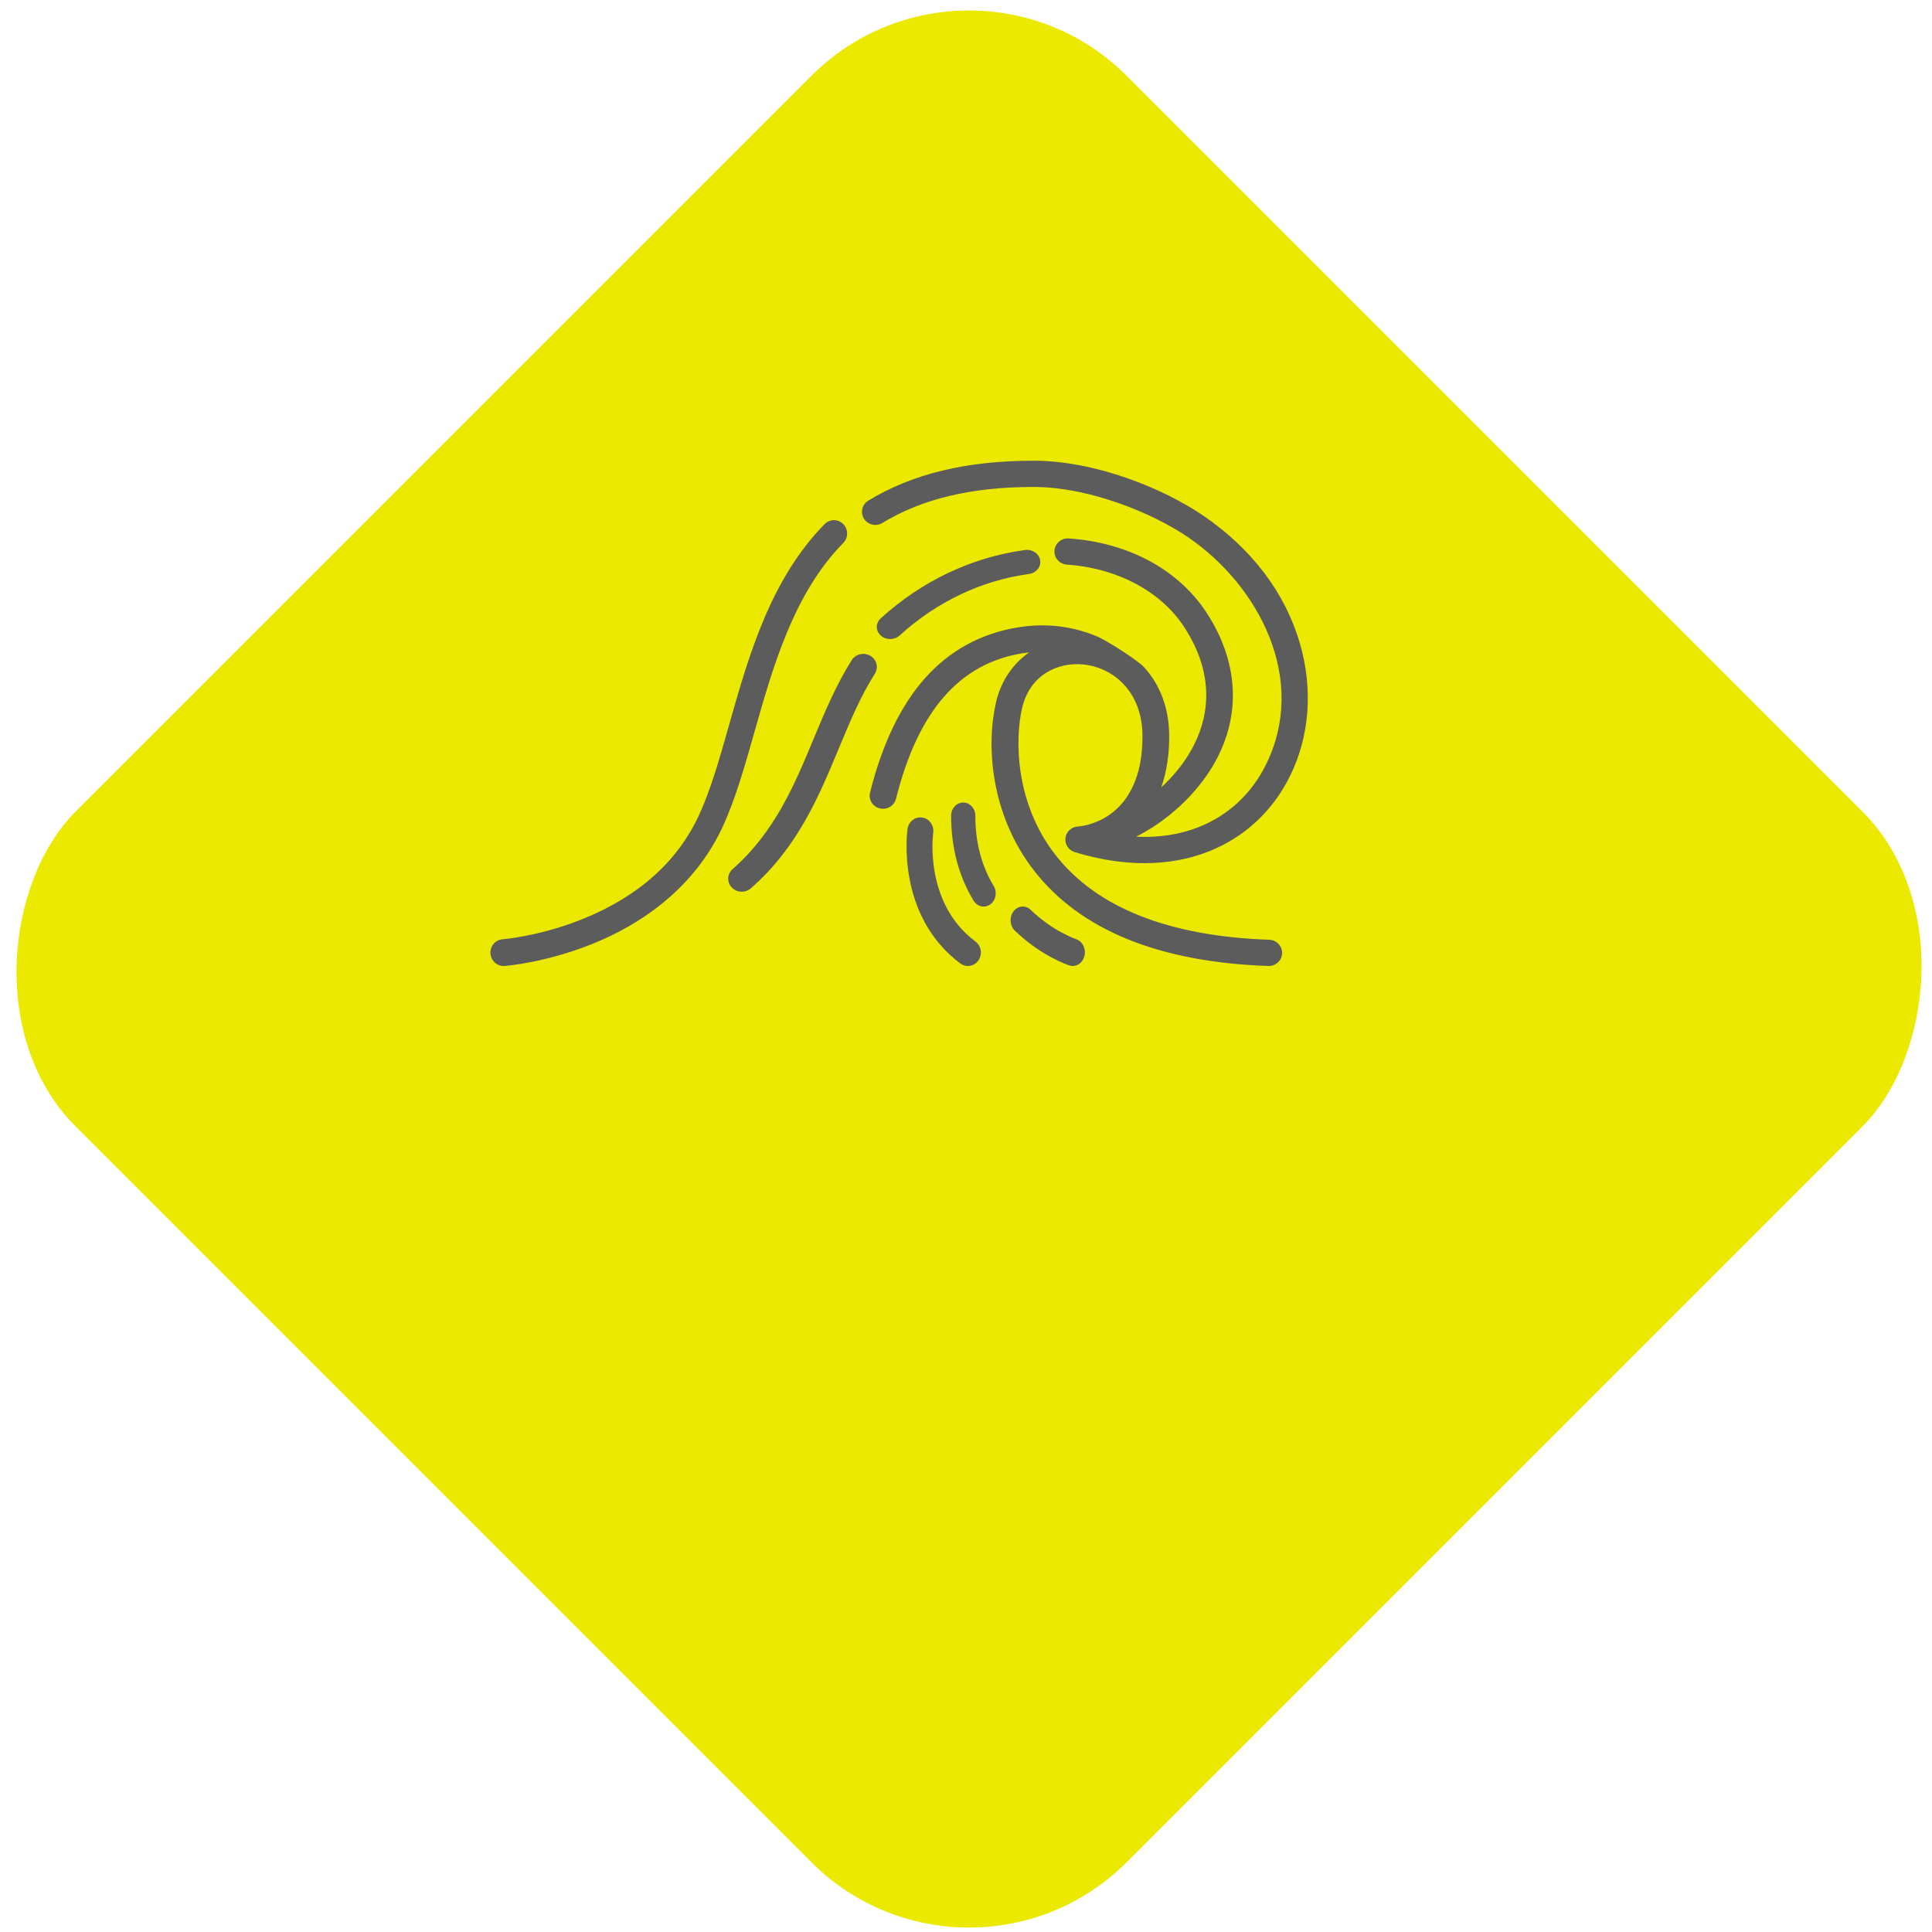
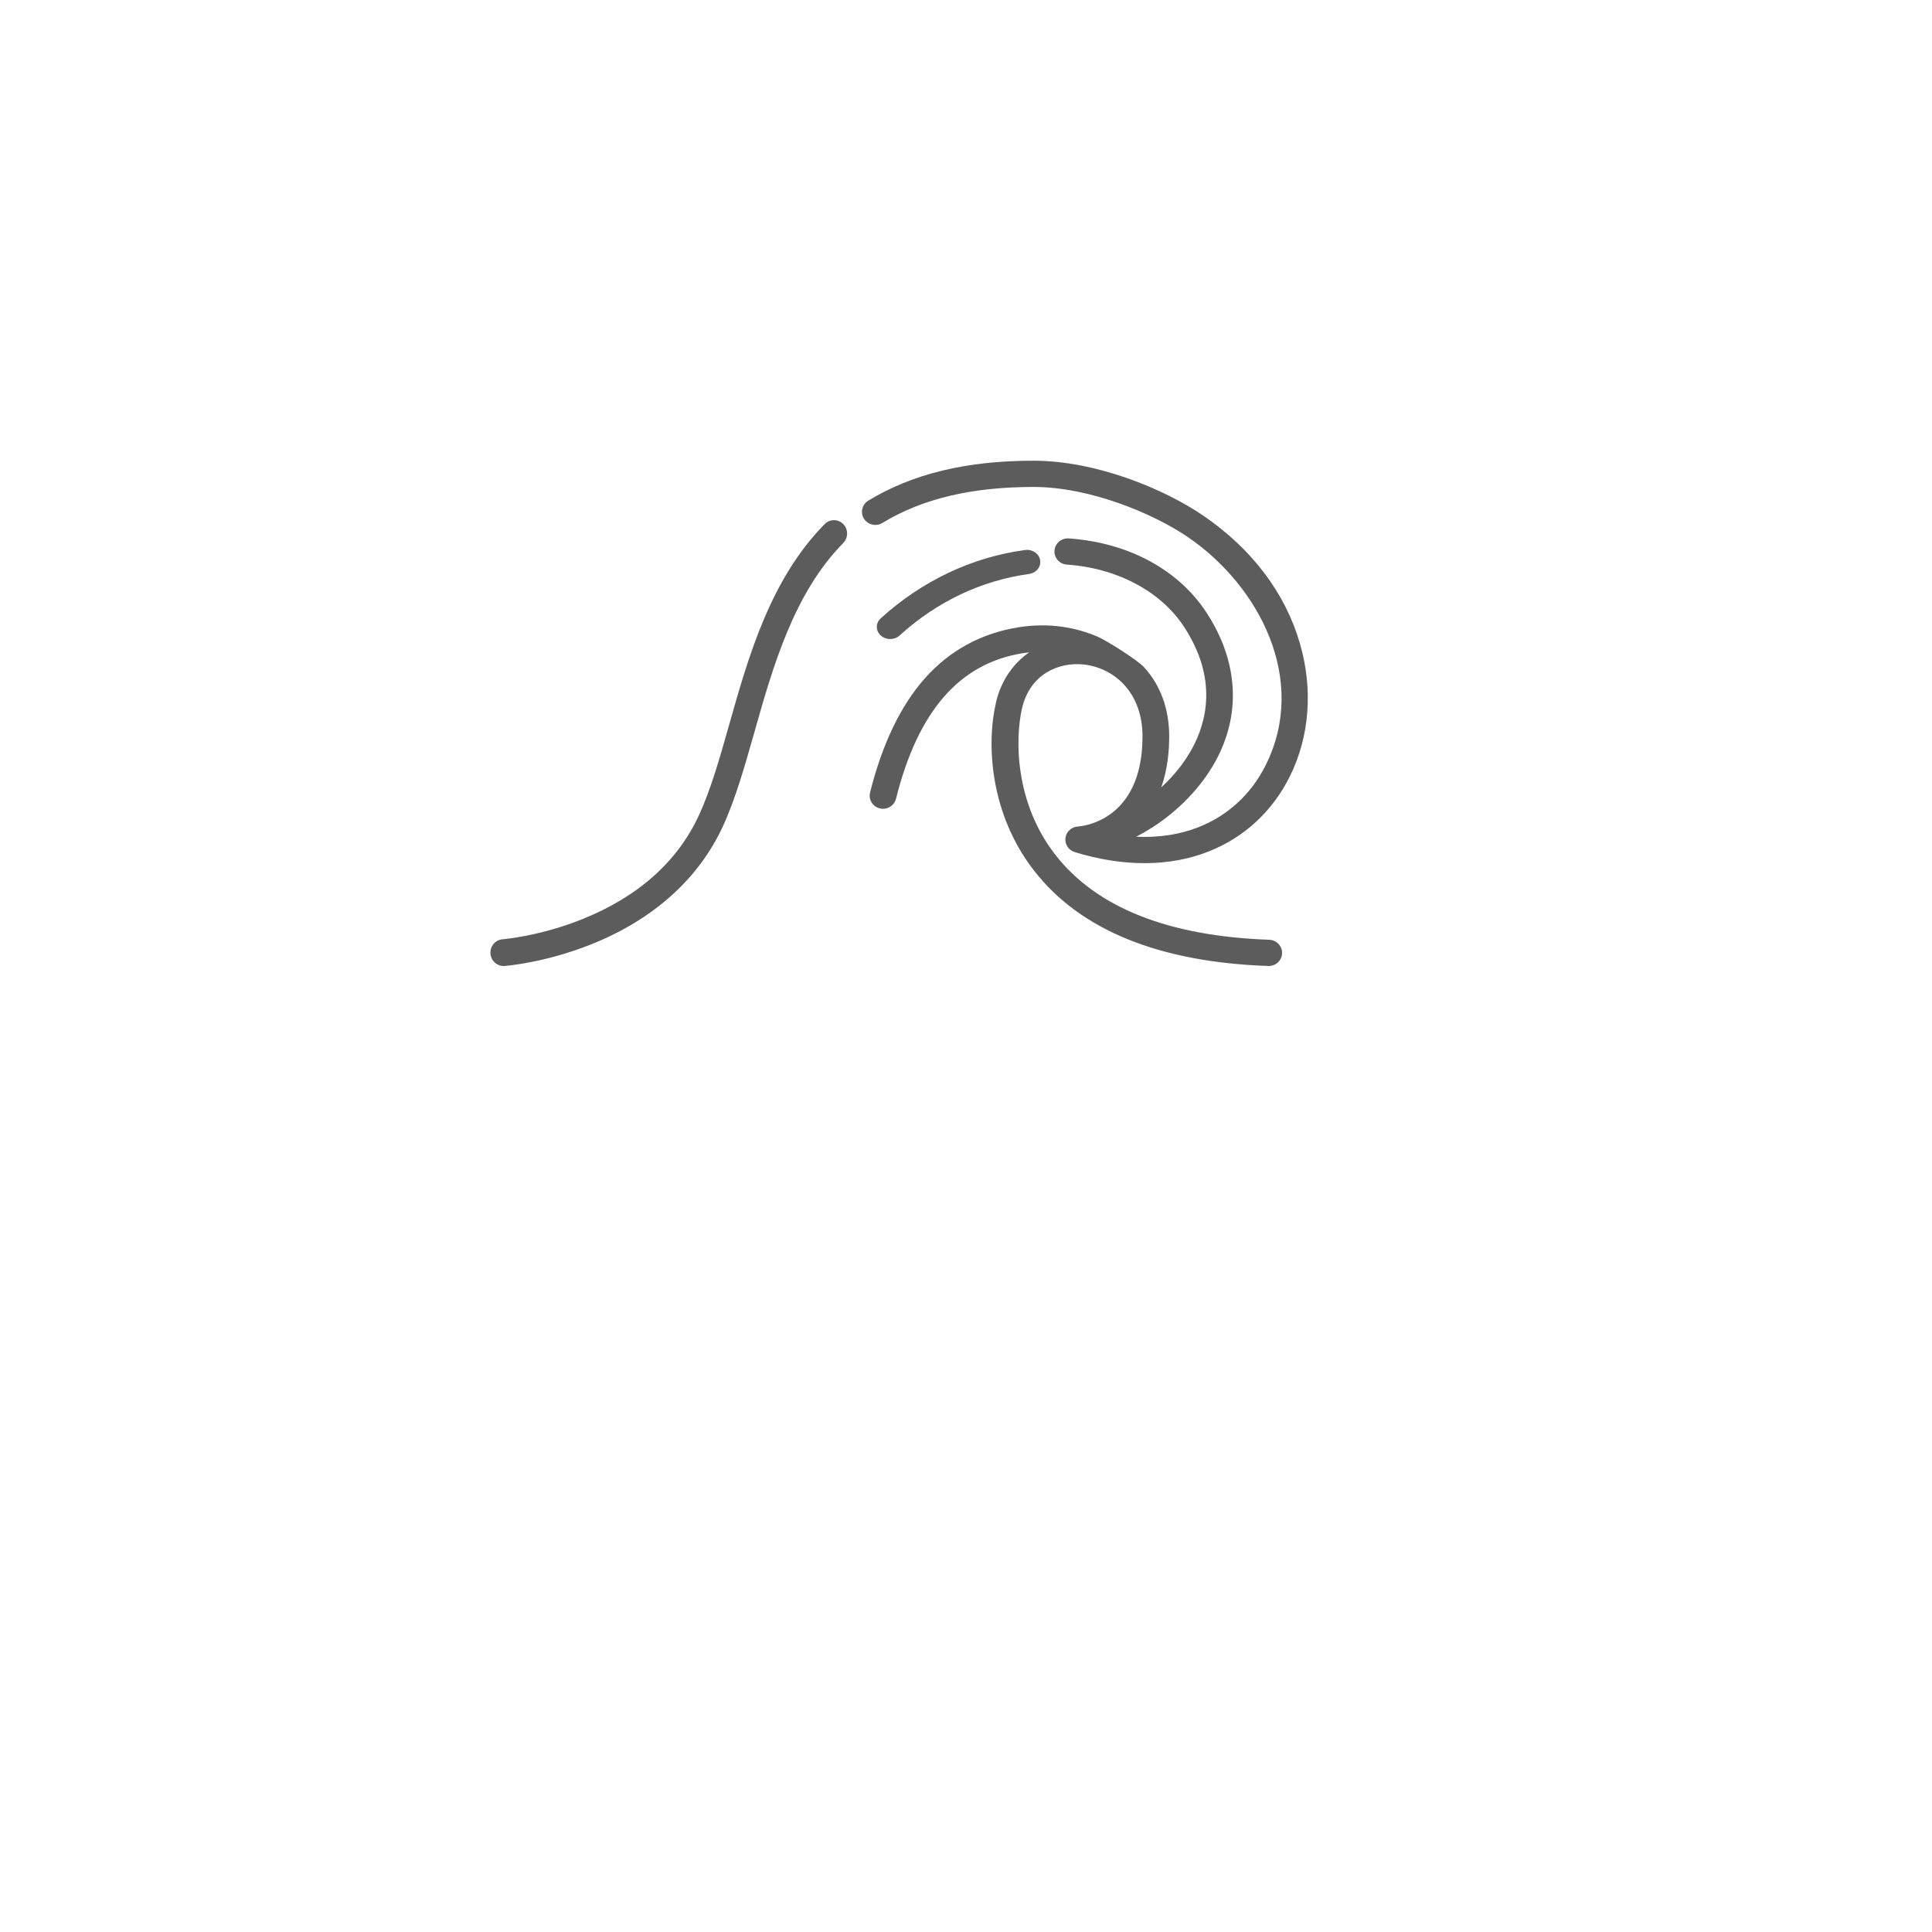
<svg xmlns="http://www.w3.org/2000/svg" width="130px" height="130px" viewBox="0 0 130 130">
  <title>uus toode</title>
  <desc>Created with Sketch.</desc>
  <g id="Page-1" stroke="none" stroke-width="1" fill="none" fill-rule="evenodd">
    <g id="uus-toode" transform="translate(-5.797, -5.797)">
-       <rect id="Rectangle" fill="#ECE900" transform="translate(71, 71) rotate(45) translate(-71, -71) " x="21" y="21" width="100" height="100" rx="15" />
      <g id="nadalapakkumine" transform="translate(38.797, 36.797)" fill="#5C5C5C" fill-rule="nonzero">
        <path d="M39.545,24.612 C39.109,24.63 38.749,24.954 38.693,25.38 C38.636,25.805 38.899,26.209 39.316,26.337 C42.59,27.341 45.7,27.328 48.309,26.301 C50.719,25.352 52.613,23.606 53.785,21.252 C55.125,18.561 55.366,15.372 54.462,12.274 C53.477,8.896 51.235,5.933 47.978,3.705 C45.283,1.861 40.703,0 36.545,0 C32.032,0 28.395,0.879 25.425,2.688 C25.004,2.944 24.874,3.489 25.135,3.903 C25.396,4.318 25.95,4.446 26.371,4.189 C29.049,2.559 32.376,1.766 36.545,1.766 C40.293,1.766 44.567,3.522 46.951,5.154 C51.714,8.413 55.036,14.722 52.171,20.475 C51.198,22.43 49.631,23.877 47.641,24.661 C46.379,25.158 44.964,25.371 43.451,25.301 C43.806,25.119 44.16,24.916 44.509,24.694 C46.303,23.549 47.812,21.977 48.761,20.27 C50.536,17.074 50.33,13.504 48.182,10.219 C46.288,7.322 42.909,5.504 38.912,5.23 C38.418,5.197 37.988,5.563 37.954,6.049 C37.919,6.536 38.292,6.958 38.787,6.991 C42.162,7.223 45.109,8.786 46.67,11.174 C48.947,14.656 48.206,17.582 47.184,19.423 C46.65,20.384 45.937,21.246 45.139,21.98 C45.549,20.808 45.673,19.591 45.673,18.555 C45.673,16.709 45.086,15.096 43.977,13.892 C43.526,13.401 41.446,12.091 40.851,11.838 C39.451,11.243 37.654,10.866 35.513,11.212 C33.01,11.617 30.898,12.771 29.235,14.641 C27.604,16.476 26.363,19.062 25.544,22.327 C25.426,22.8 25.72,23.279 26.202,23.395 C26.274,23.413 26.346,23.421 26.417,23.421 C26.821,23.421 27.188,23.152 27.289,22.749 C28.768,16.847 31.554,13.643 35.804,12.955 C35.956,12.931 36.104,12.912 36.252,12.896 C35.164,13.652 34.36,14.808 34.024,16.241 C33.352,19.101 33.621,23.791 36.591,27.598 C39.705,31.59 45.003,33.744 52.339,33.999 C52.35,34 52.36,34 52.371,34 C52.853,34 53.251,33.625 53.269,33.148 C53.286,32.661 52.898,32.252 52.403,32.234 C45.629,31.998 40.789,30.077 38.017,26.523 C35.248,22.973 35.304,18.64 35.775,16.639 C36.311,14.356 38.252,13.525 39.938,13.714 C41.898,13.934 43.876,15.516 43.876,18.556 C43.876,24.306 39.717,24.602 39.545,24.612 Z" id="Path" />
        <path d="M23.742,4.265 C23.397,3.913 22.837,3.912 22.492,4.263 C18.837,7.972 17.365,13.168 16.067,17.753 C15.431,19.998 14.831,22.118 14.04,23.836 C12.595,26.974 9.953,29.332 6.186,30.847 C3.317,32 0.844,32.2 0.819,32.202 C0.332,32.238 -0.033,32.67 0.002,33.165 C0.036,33.639 0.424,34 0.883,34 C0.905,34 0.927,33.999 0.949,33.998 C1.059,33.989 3.673,33.783 6.783,32.542 C10.952,30.879 14.015,28.133 15.641,24.6 C16.491,22.753 17.11,20.567 17.766,18.252 C19.005,13.877 20.409,8.918 23.74,5.538 C24.086,5.187 24.087,4.617 23.742,4.265 Z" id="Path" />
        <path d="M36.99,6.695 C36.917,6.25 36.459,5.943 35.97,6.009 C32.393,6.495 29.036,8.085 26.263,10.607 C25.912,10.926 25.912,11.442 26.263,11.761 C26.438,11.92 26.667,12 26.897,12 C27.126,12 27.356,11.92 27.531,11.761 C30.031,9.488 33.041,8.057 36.235,7.623 C36.725,7.556 37.063,7.141 36.99,6.695 Z" id="Path" />
-         <path d="M25.563,13.128 C25.133,12.876 24.572,13.007 24.311,13.42 C23.26,15.079 22.491,16.928 21.747,18.715 C20.465,21.797 19.139,24.984 16.297,27.477 C15.925,27.803 15.899,28.357 16.238,28.715 C16.418,28.904 16.664,29 16.911,29 C17.131,29 17.351,28.924 17.525,28.771 C20.676,26.008 22.081,22.631 23.439,19.366 C24.188,17.566 24.895,15.865 25.867,14.331 C26.129,13.918 25.992,13.38 25.563,13.128 Z" id="Path" />
-         <path d="M33.865,28.621 C33.044,27.263 32.628,25.671 32.628,23.889 C32.628,23.398 32.263,23 31.814,23 C31.364,23 31,23.398 31,23.889 C31,26.026 31.507,27.947 32.507,29.601 C32.663,29.86 32.923,30 33.187,30 C33.341,30 33.497,29.952 33.635,29.853 C34.01,29.582 34.113,29.031 33.865,28.621 Z" id="Path" />
-         <path d="M39.413,32.196 C39.397,32.191 37.834,31.658 36.353,30.223 C36.011,29.891 35.494,29.934 35.199,30.32 C34.903,30.705 34.942,31.286 35.284,31.618 C37.046,33.326 38.876,33.938 38.953,33.963 C39.03,33.988 39.107,34 39.182,34 C39.536,34 39.862,33.739 39.967,33.338 C40.094,32.851 39.845,32.34 39.413,32.196 Z" id="Path" />
-         <path d="M32.637,32.355 C29.198,29.785 29.767,25.239 29.794,25.037 C29.863,24.542 29.533,24.082 29.056,24.01 C28.58,23.937 28.137,24.28 28.067,24.776 C28.033,25.013 27.302,30.603 31.618,33.829 C31.772,33.945 31.95,34 32.127,34 C32.398,34 32.665,33.869 32.836,33.622 C33.117,33.215 33.028,32.648 32.637,32.355 Z" id="Path" />
      </g>
    </g>
  </g>
</svg>